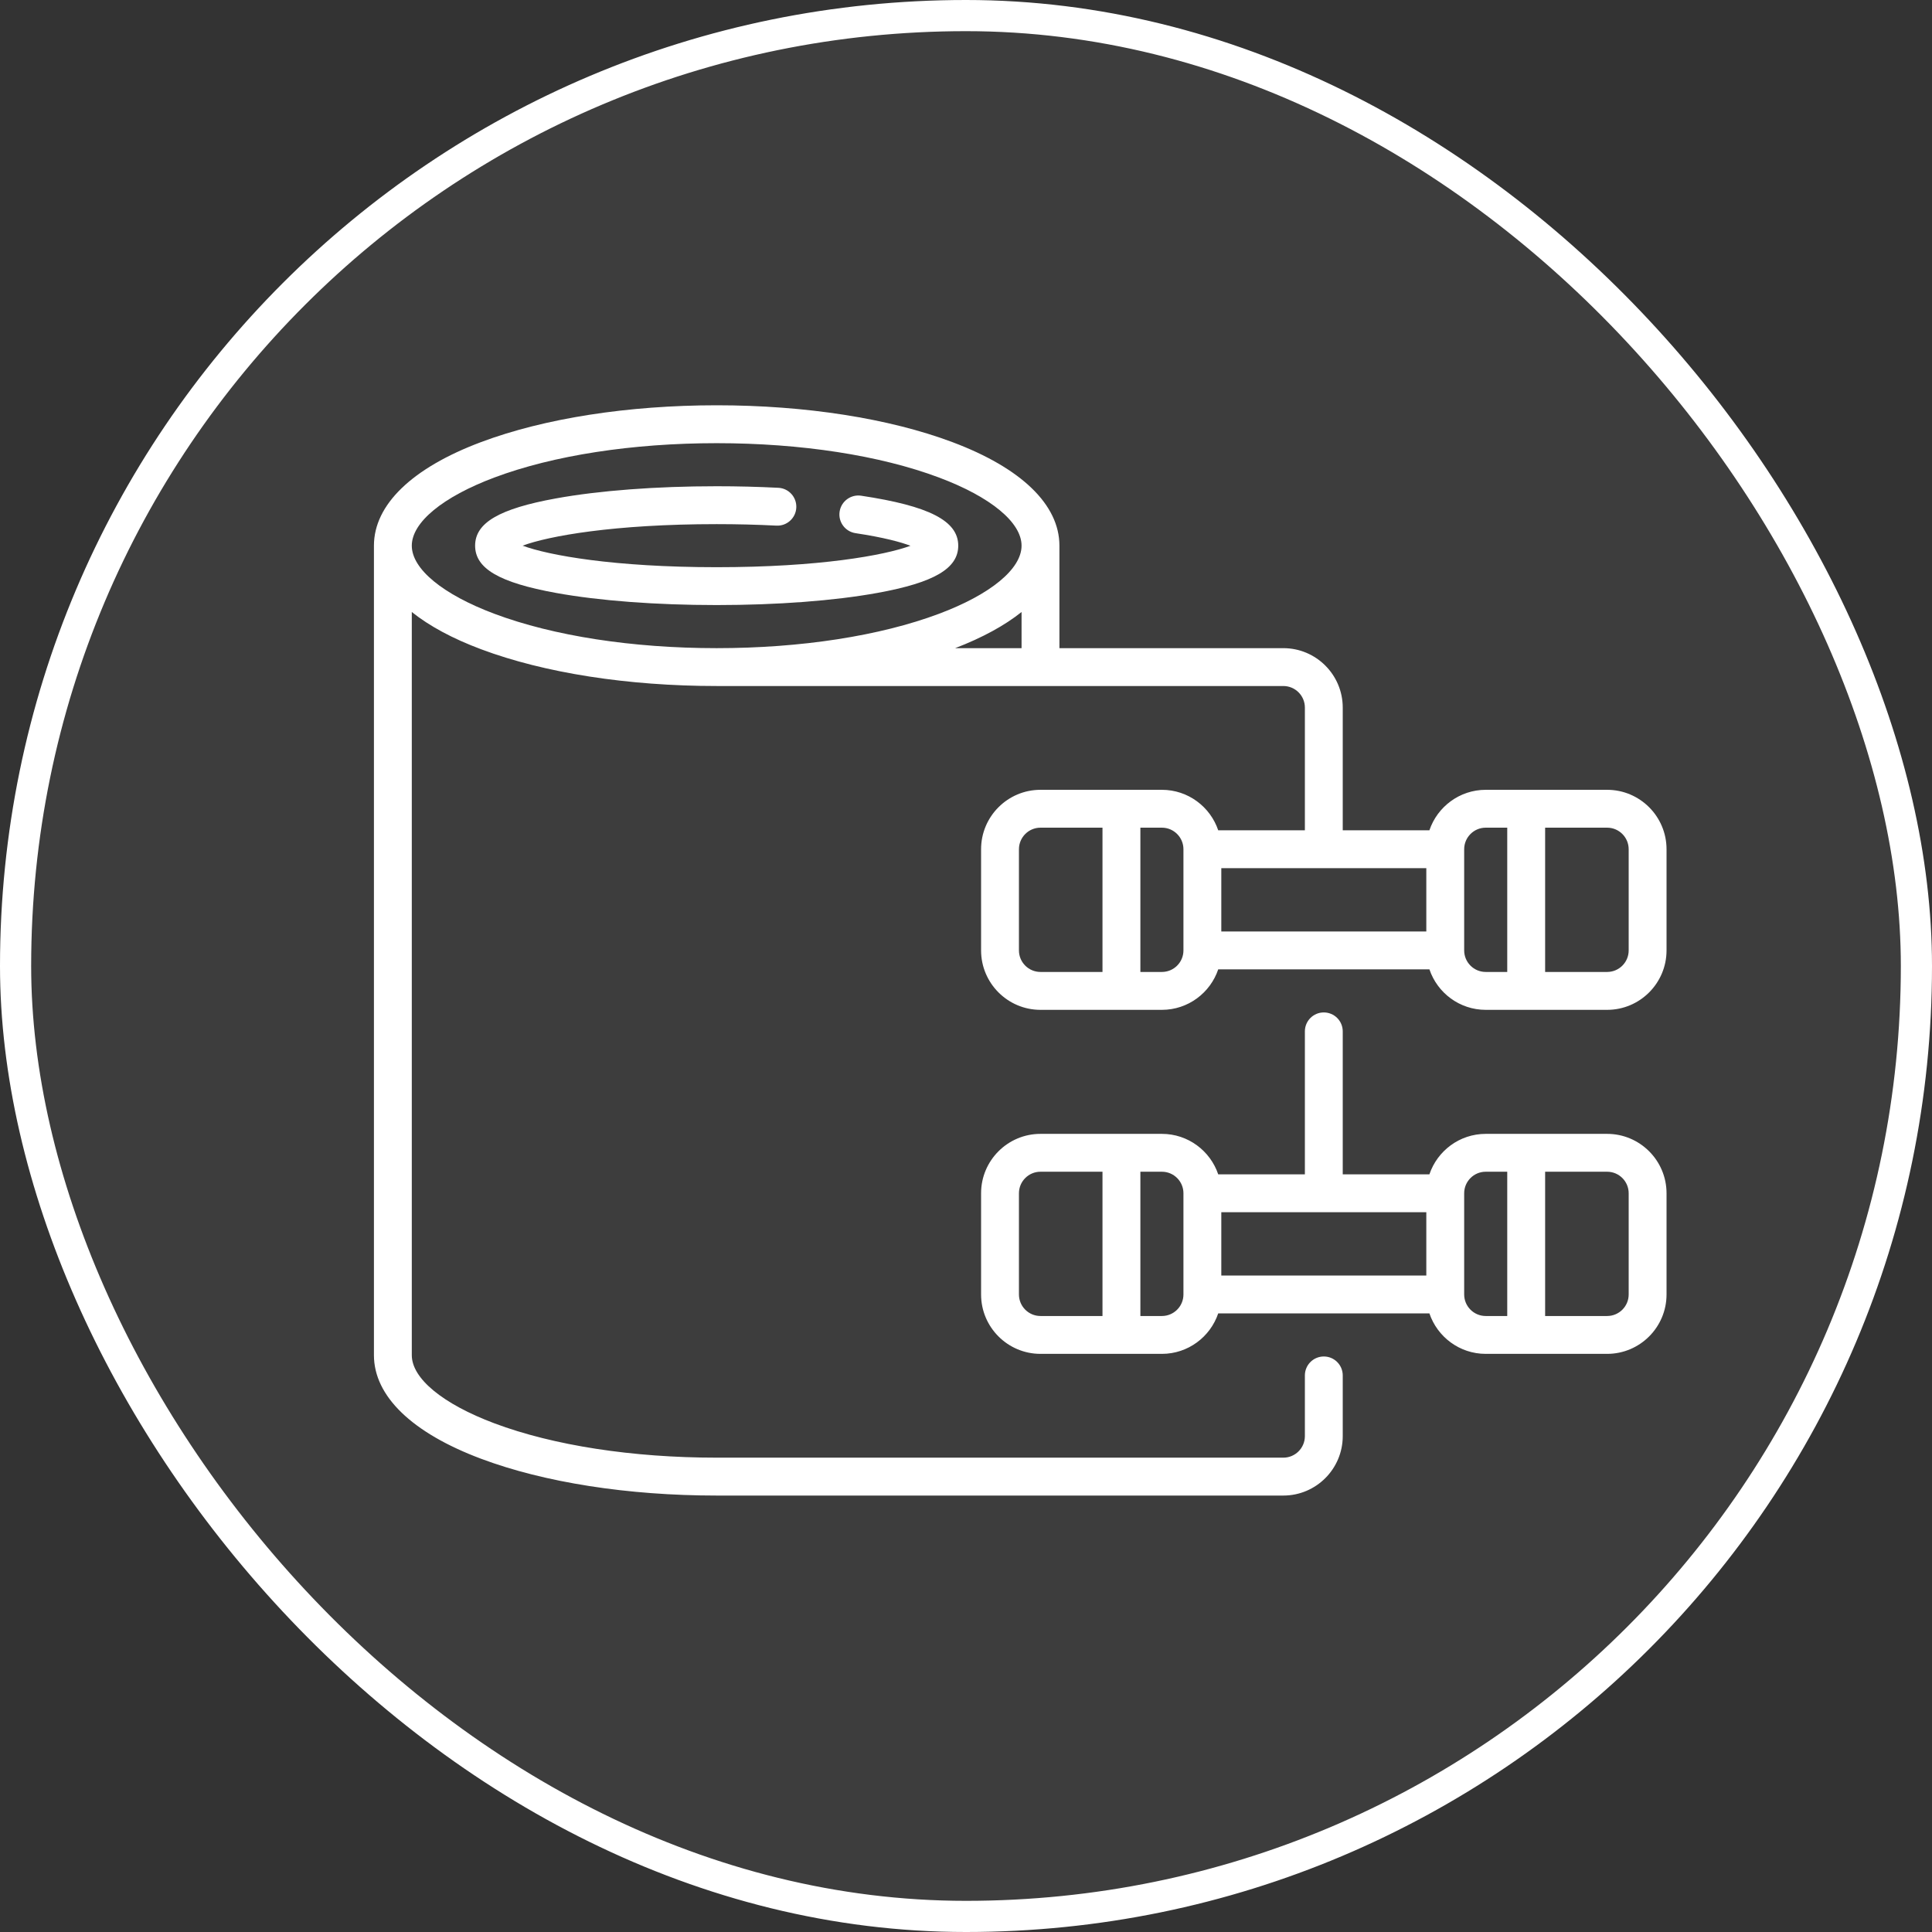
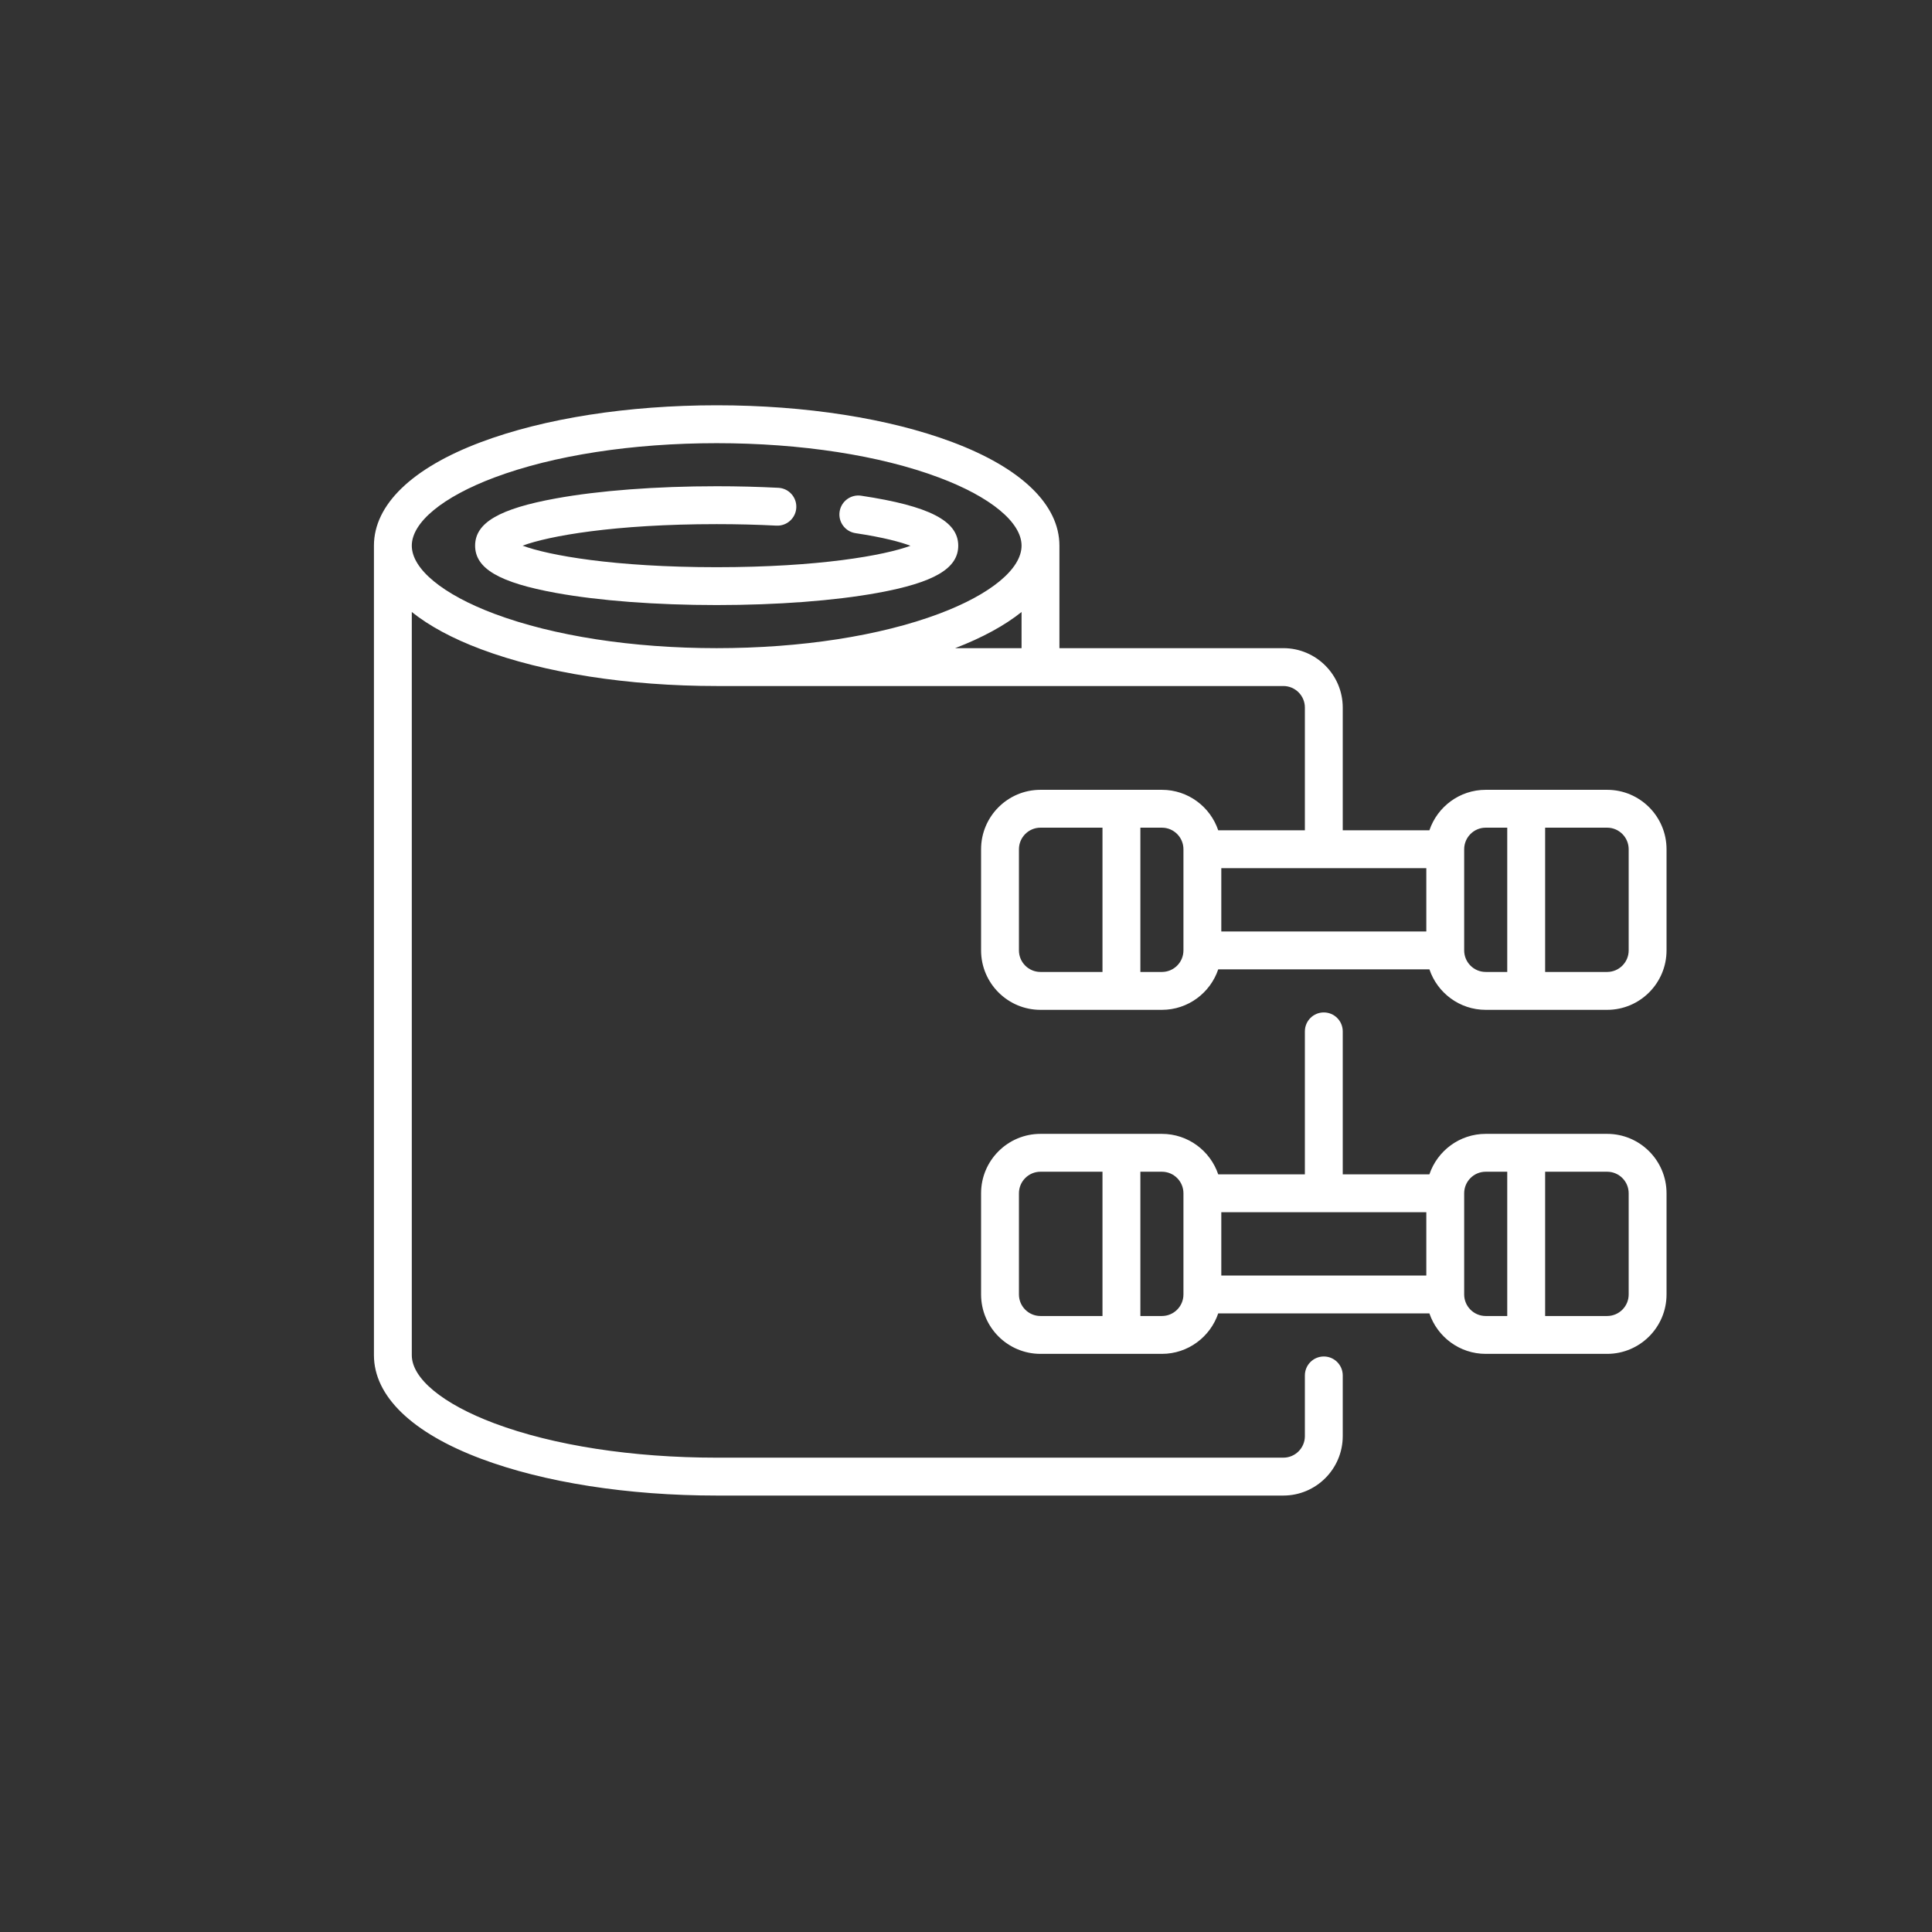
<svg xmlns="http://www.w3.org/2000/svg" width="62px" height="62px" viewBox="0 0 62 62" version="1.1">
  <rect x="0" y="0" width="62" height="62" fill="#333333" stroke="none" />
  <title>Group 3</title>
  <g id="Skilled-Nursing" stroke="none" stroke-width="1" fill="none" fill-rule="evenodd">
    <g transform="translate(-843, -1689)" fill="#FFFFFF" id="We-offer-two-types-of-Skilled-Nursing-Care">
      <g transform="translate(0, 790)">
        <g id="Group-2" transform="translate(304, 325)">
          <g id="Rehabilitation-Copy-9" transform="translate(520, 566)">
            <g id="Group-8" transform="translate(19, 8)">
-               <rect id="Rectangle" stroke="#FFFFFF" fill-opacity="0.05" x="0.5" y="0.5" width="61" height="61" rx="30.5" />
              <g id="orthopedic" transform="translate(12, 13)" fill-rule="nonzero">
                <path d="M16.159,6.027 C17.976,5.697 18.751,5.243 18.751,4.511 C18.751,3.715 17.819,3.236 15.635,2.908 C15.304,2.858 14.994,3.087 14.944,3.419 C14.894,3.751 15.123,4.06 15.455,4.11 C16.374,4.248 16.911,4.399 17.218,4.514 C16.381,4.823 14.285,5.202 10.999,5.202 C7.701,5.202 5.601,4.82 4.771,4.511 C5.601,4.202 7.701,3.82 10.999,3.82 C11.65,3.82 12.295,3.836 12.916,3.868 C13.251,3.885 13.537,3.627 13.554,3.292 C13.571,2.957 13.314,2.671 12.979,2.654 C12.337,2.621 11.671,2.604 10.999,2.604 C9.055,2.604 7.223,2.743 5.839,2.995 C4.022,3.325 3.247,3.778 3.247,4.511 C3.247,5.244 4.022,5.697 5.839,6.027 C7.223,6.279 9.055,6.417 10.999,6.417 C12.942,6.417 14.775,6.279 16.159,6.027 Z" id="Path" />
                <path d="M39.575,12.346 L35.678,12.346 C34.839,12.346 34.126,12.891 33.871,13.645 L31.09,13.645 L31.09,9.707 C31.09,8.655 30.235,7.8 29.184,7.8 L21.998,7.8 L21.998,4.511 C21.998,3.198 20.777,2.018 18.56,1.187 C16.531,0.426 13.846,0.006 10.999,0.006 C8.152,0.006 5.467,0.426 3.438,1.187 C1.221,2.018 4.60536958e-15,3.199 4.60536958e-15,4.511 L4.60536958e-15,30.489 C4.60536958e-15,31.802 1.221,32.982 3.438,33.813 C5.467,34.574 8.152,34.994 10.999,34.994 L29.184,34.994 C30.235,34.994 31.09,34.138 31.09,33.087 L31.09,31.139 C31.09,30.803 30.818,30.531 30.483,30.531 C30.147,30.531 29.875,30.803 29.875,31.139 L29.875,33.087 C29.875,33.468 29.565,33.778 29.184,33.778 L10.999,33.778 C8.294,33.778 5.761,33.387 3.865,32.676 C2.206,32.053 1.215,31.236 1.215,30.489 L1.215,6.64 C1.775,7.088 2.521,7.492 3.438,7.835 C5.467,8.596 8.152,9.015 10.999,9.015 L29.184,9.015 C29.565,9.015 29.875,9.325 29.875,9.707 L29.875,13.645 L27.094,13.645 C26.839,12.891 26.126,12.346 25.287,12.346 L21.39,12.346 C20.339,12.346 19.484,13.201 19.484,14.253 L19.484,17.5 C19.484,18.551 20.339,19.407 21.39,19.407 L25.287,19.407 C26.126,19.407 26.839,18.862 27.094,18.108 L33.872,18.108 C34.126,18.862 34.839,19.407 35.678,19.407 L39.575,19.407 C40.626,19.407 41.481,18.551 41.481,17.5 L41.481,14.253 C41.481,13.201 40.626,12.346 39.575,12.346 L39.575,12.346 Z M20.783,7.8 L18.652,7.8 C19.526,7.464 20.241,7.073 20.783,6.64 L20.783,7.8 Z M1.215,4.511 C1.215,3.764 2.206,2.946 3.865,2.324 C5.761,1.613 8.294,1.222 10.999,1.222 C13.703,1.222 16.237,1.613 18.133,2.324 C19.792,2.946 20.783,3.764 20.783,4.511 C20.783,5.258 19.792,6.075 18.133,6.697 C16.237,7.408 13.703,7.8 10.999,7.8 C8.294,7.8 5.761,7.408 3.865,6.697 C2.206,6.075 1.215,5.258 1.215,4.511 L1.215,4.511 Z M27.193,14.86 L33.772,14.86 L33.772,16.892 L27.193,16.892 L27.193,14.86 Z M20.699,17.5 L20.699,14.253 C20.699,13.872 21.009,13.561 21.39,13.561 L23.38,13.561 L23.38,18.191 L21.39,18.191 C21.009,18.191 20.699,17.881 20.699,17.5 L20.699,17.5 Z M25.287,18.191 L24.596,18.191 L24.596,13.561 L25.287,13.561 C25.668,13.561 25.978,13.872 25.978,14.253 L25.978,17.5 C25.978,17.881 25.668,18.191 25.287,18.191 Z M34.987,17.5 L34.987,14.253 C34.987,13.872 35.297,13.561 35.678,13.561 L36.369,13.561 L36.369,18.191 L35.678,18.191 C35.297,18.191 34.987,17.881 34.987,17.5 Z M40.266,17.5 C40.266,17.881 39.956,18.191 39.575,18.191 L37.585,18.191 L37.585,13.561 L39.575,13.561 C39.956,13.561 40.266,13.872 40.266,14.253 L40.266,17.5 Z" id="Shape" />
                <path d="M39.575,23.387 L35.678,23.387 C34.839,23.387 34.126,23.932 33.871,24.686 L31.09,24.686 L31.09,20.098 C31.09,19.762 30.818,19.49 30.482,19.49 C30.147,19.49 29.875,19.762 29.875,20.098 L29.875,24.686 L27.094,24.686 C26.839,23.932 26.126,23.387 25.287,23.387 L21.39,23.387 C20.339,23.387 19.484,24.242 19.484,25.293 L19.484,28.541 C19.484,29.592 20.339,30.447 21.39,30.447 L25.287,30.447 C26.126,30.447 26.839,29.902 27.094,29.148 L33.871,29.148 C34.126,29.902 34.839,30.447 35.678,30.447 L39.575,30.447 C40.626,30.447 41.481,29.592 41.481,28.541 L41.481,25.293 C41.481,24.242 40.626,23.387 39.575,23.387 Z M27.193,25.901 L33.772,25.901 L33.772,27.933 L27.193,27.933 L27.193,25.901 Z M20.699,28.541 L20.699,25.293 C20.699,24.912 21.009,24.602 21.39,24.602 L23.38,24.602 L23.38,29.232 L21.39,29.232 C21.009,29.232 20.699,28.922 20.699,28.541 L20.699,28.541 Z M25.287,29.232 L24.596,29.232 L24.596,24.602 L25.287,24.602 C25.668,24.602 25.978,24.912 25.978,25.293 L25.978,28.541 C25.978,28.922 25.668,29.232 25.287,29.232 Z M34.987,28.541 L34.987,25.293 C34.987,24.912 35.297,24.602 35.678,24.602 L36.369,24.602 L36.369,29.232 L35.678,29.232 C35.297,29.232 34.987,28.922 34.987,28.541 Z M40.266,28.541 C40.266,28.922 39.956,29.232 39.575,29.232 L37.585,29.232 L37.585,24.602 L39.575,24.602 C39.956,24.602 40.266,24.912 40.266,25.293 L40.266,28.541 Z" id="Shape" />
              </g>
            </g>
          </g>
        </g>
      </g>
    </g>
  </g>
</svg>